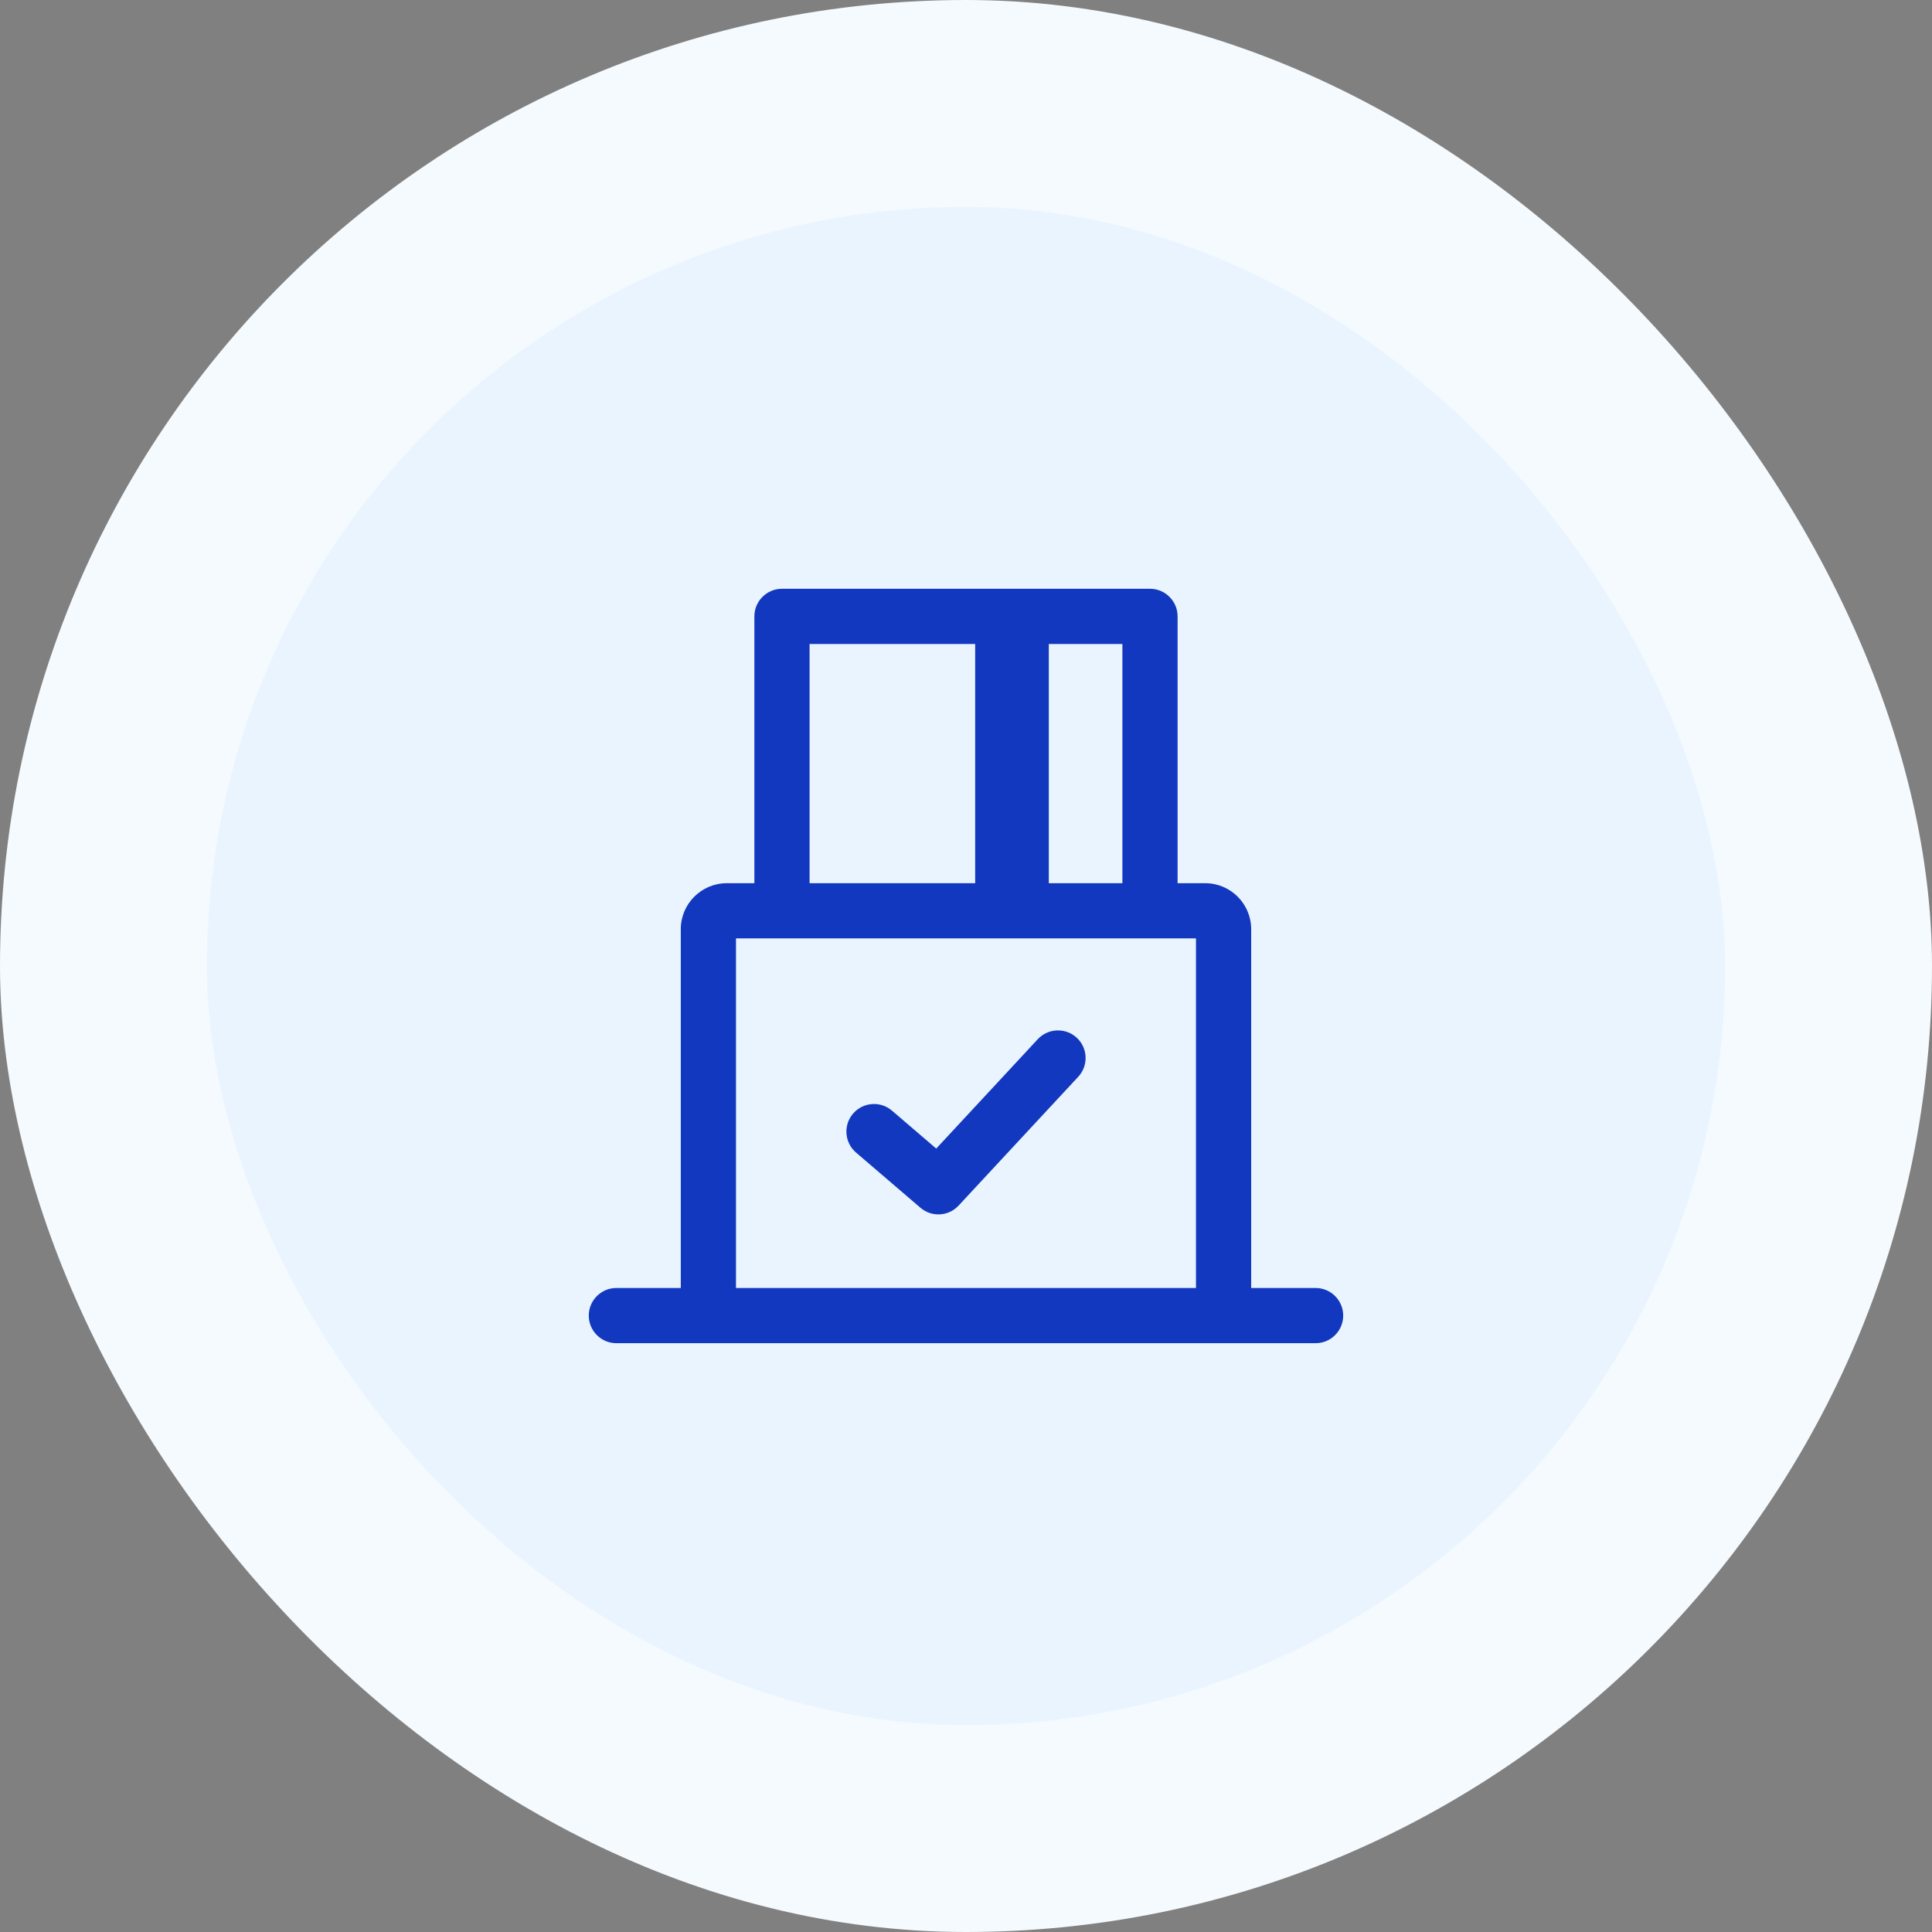
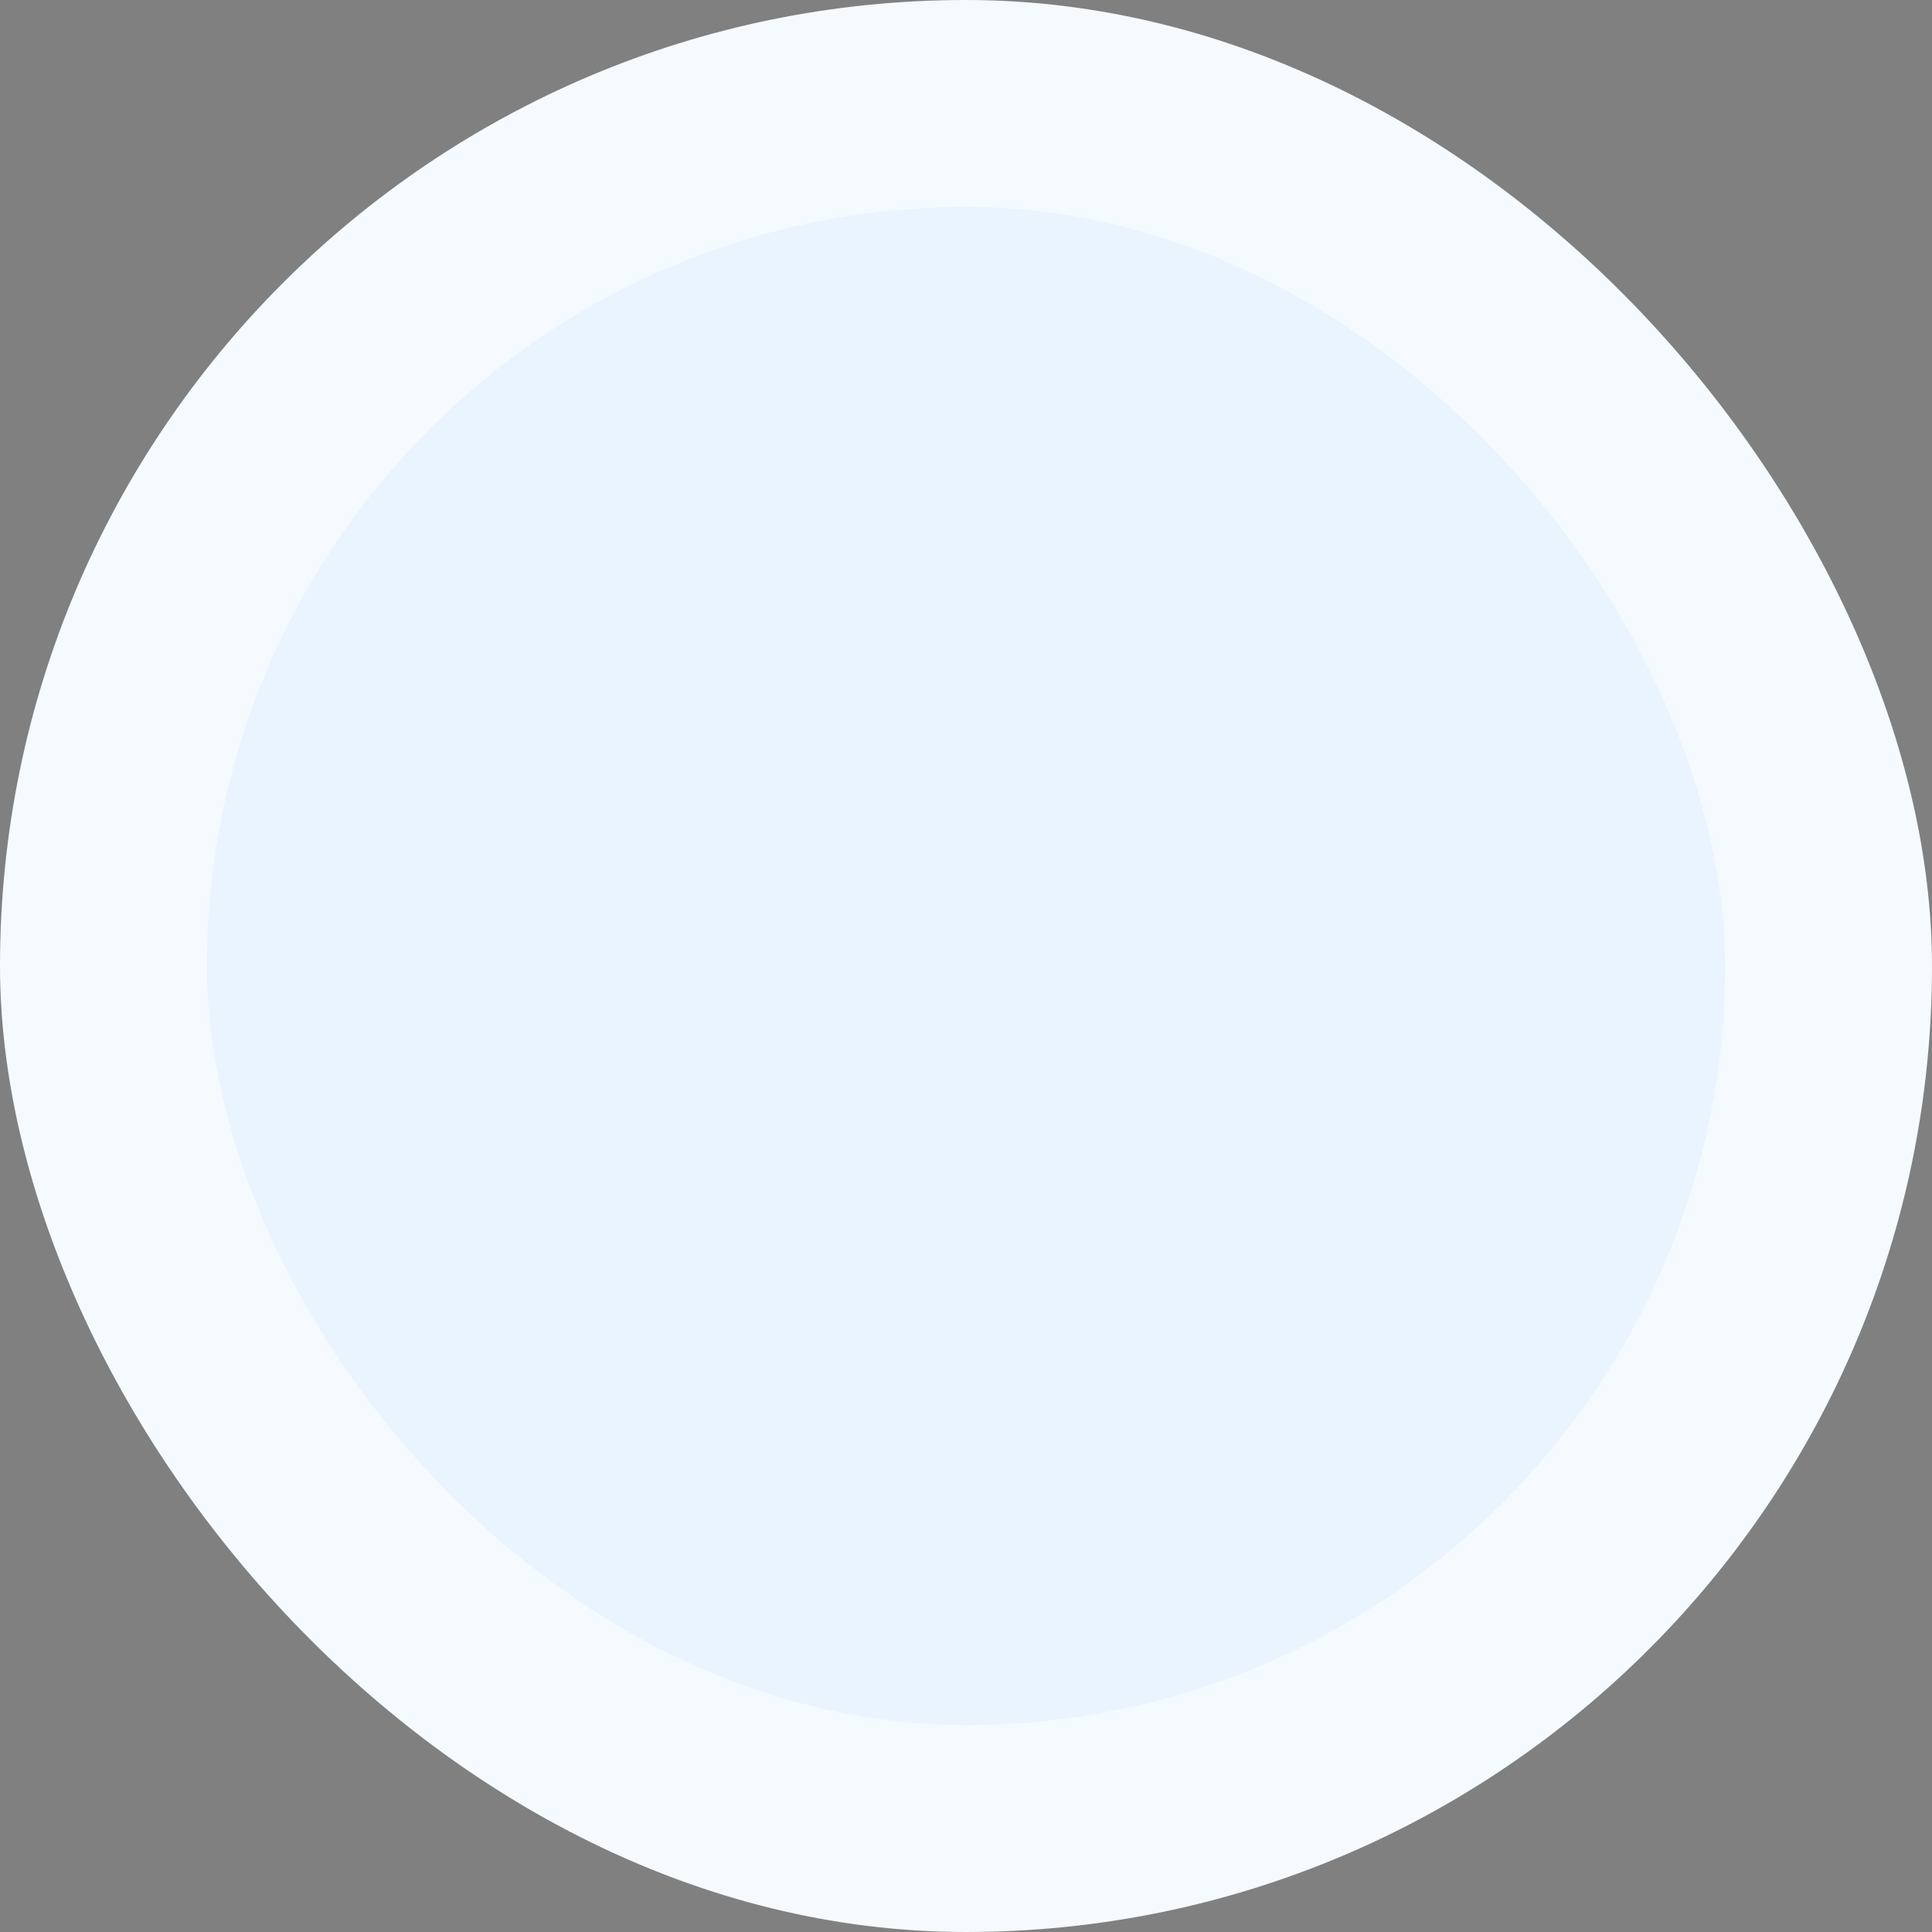
<svg xmlns="http://www.w3.org/2000/svg" width="56" height="56" viewBox="0 0 56 56" fill="none">
  <rect x="0" y="0" width="56" height="56" fill="#808080" stroke="none" />
  <rect width="56" height="56" rx="28" fill="#F4FAFE" />
  <rect x="6" y="6" width="44" height="44" rx="22" fill="#E9F4FF" />
-   <path fill-rule="evenodd" clip-rule="evenodd" d="M31.211 30.08C31.535 30.381 31.554 30.887 31.253 31.211L27.786 34.944C27.629 35.114 27.415 35.2 27.2 35.2C27.015 35.2 26.83 35.136 26.679 35.007L24.812 33.407C24.478 33.12 24.438 32.615 24.726 32.279C25.014 31.944 25.519 31.905 25.854 32.192L27.137 33.292L30.08 30.122C30.381 29.799 30.887 29.78 31.211 30.08ZM21.333 37.333V27.2H22.4H33.6H34.666V37.333H21.333ZM23.466 25.6H28.266V18.666H23.466V25.6ZM30.4 25.6H32.533V18.666H30.4V25.6ZM38.133 37.333H36.266V26.933C36.266 26.198 35.669 25.6 34.933 25.6H34.133V17.866C34.133 17.425 33.775 17.066 33.333 17.066H22.666C22.225 17.066 21.866 17.425 21.866 17.866V25.6H21.066C20.331 25.6 19.733 26.198 19.733 26.933V37.333H17.866C17.425 37.333 17.066 37.691 17.066 38.133C17.066 38.575 17.425 38.933 17.866 38.933H38.133C38.575 38.933 38.933 38.575 38.933 38.133C38.933 37.691 38.575 37.333 38.133 37.333Z" fill="#1238BF" />
</svg>